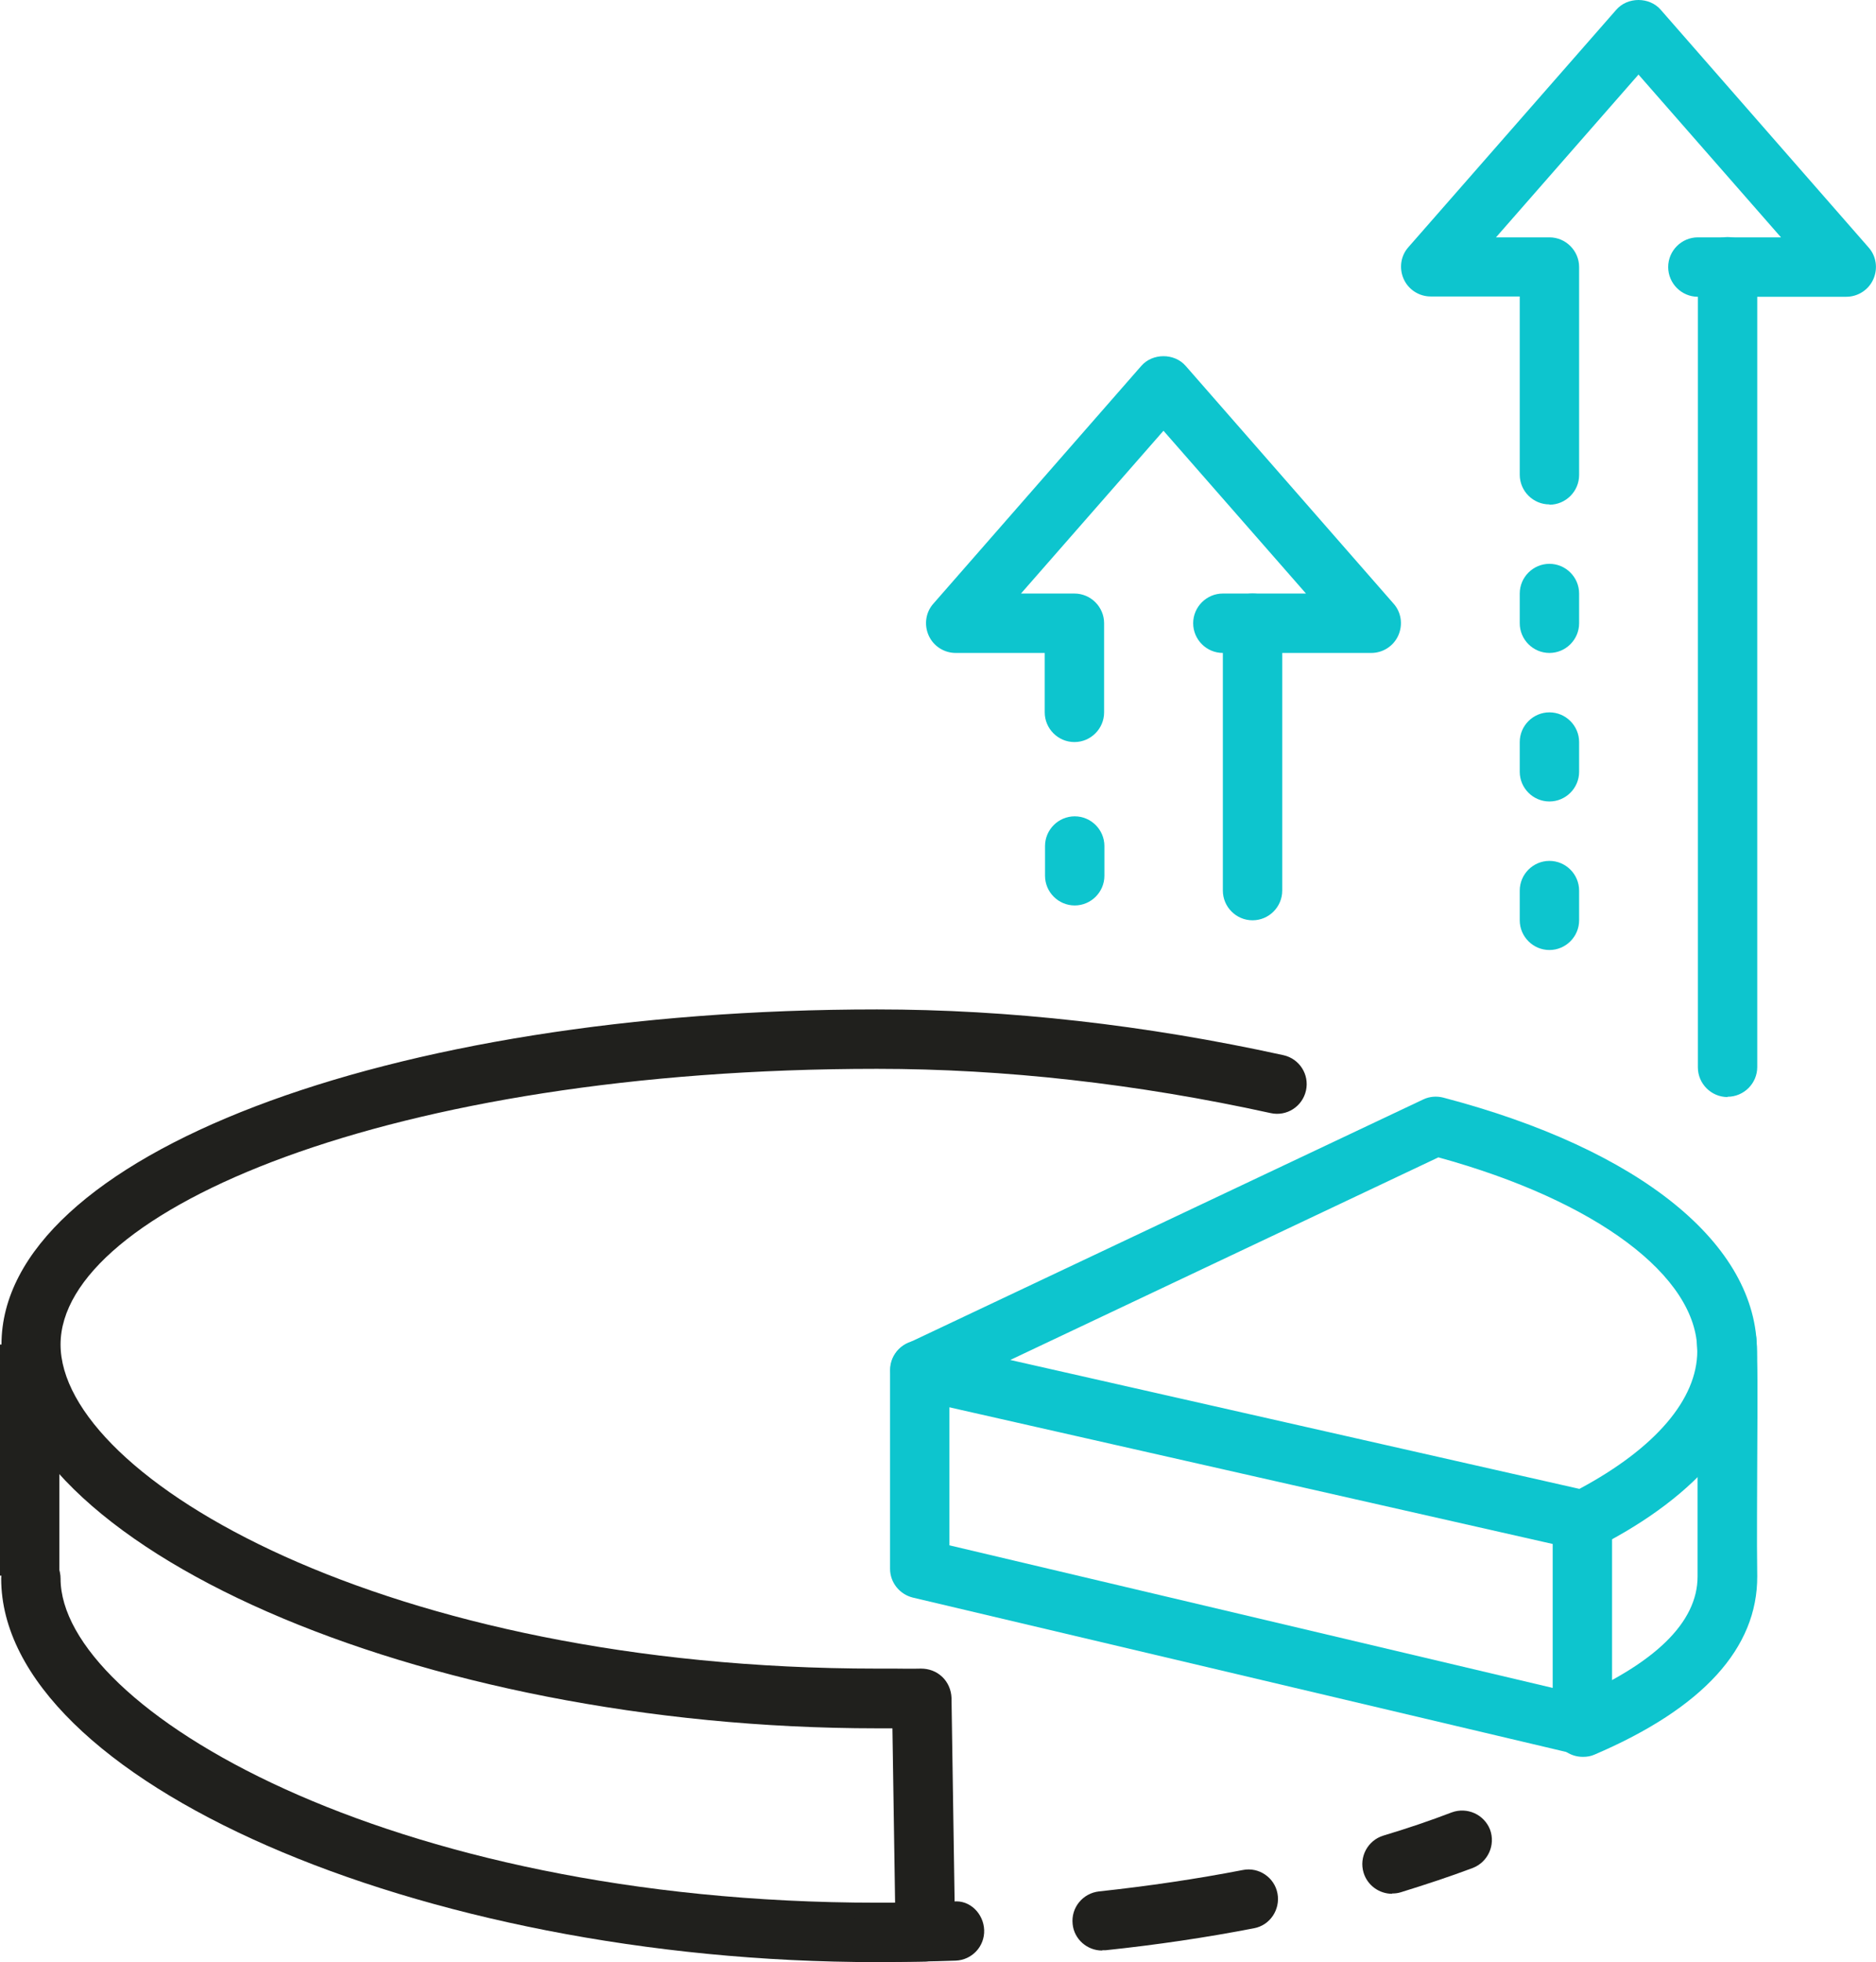
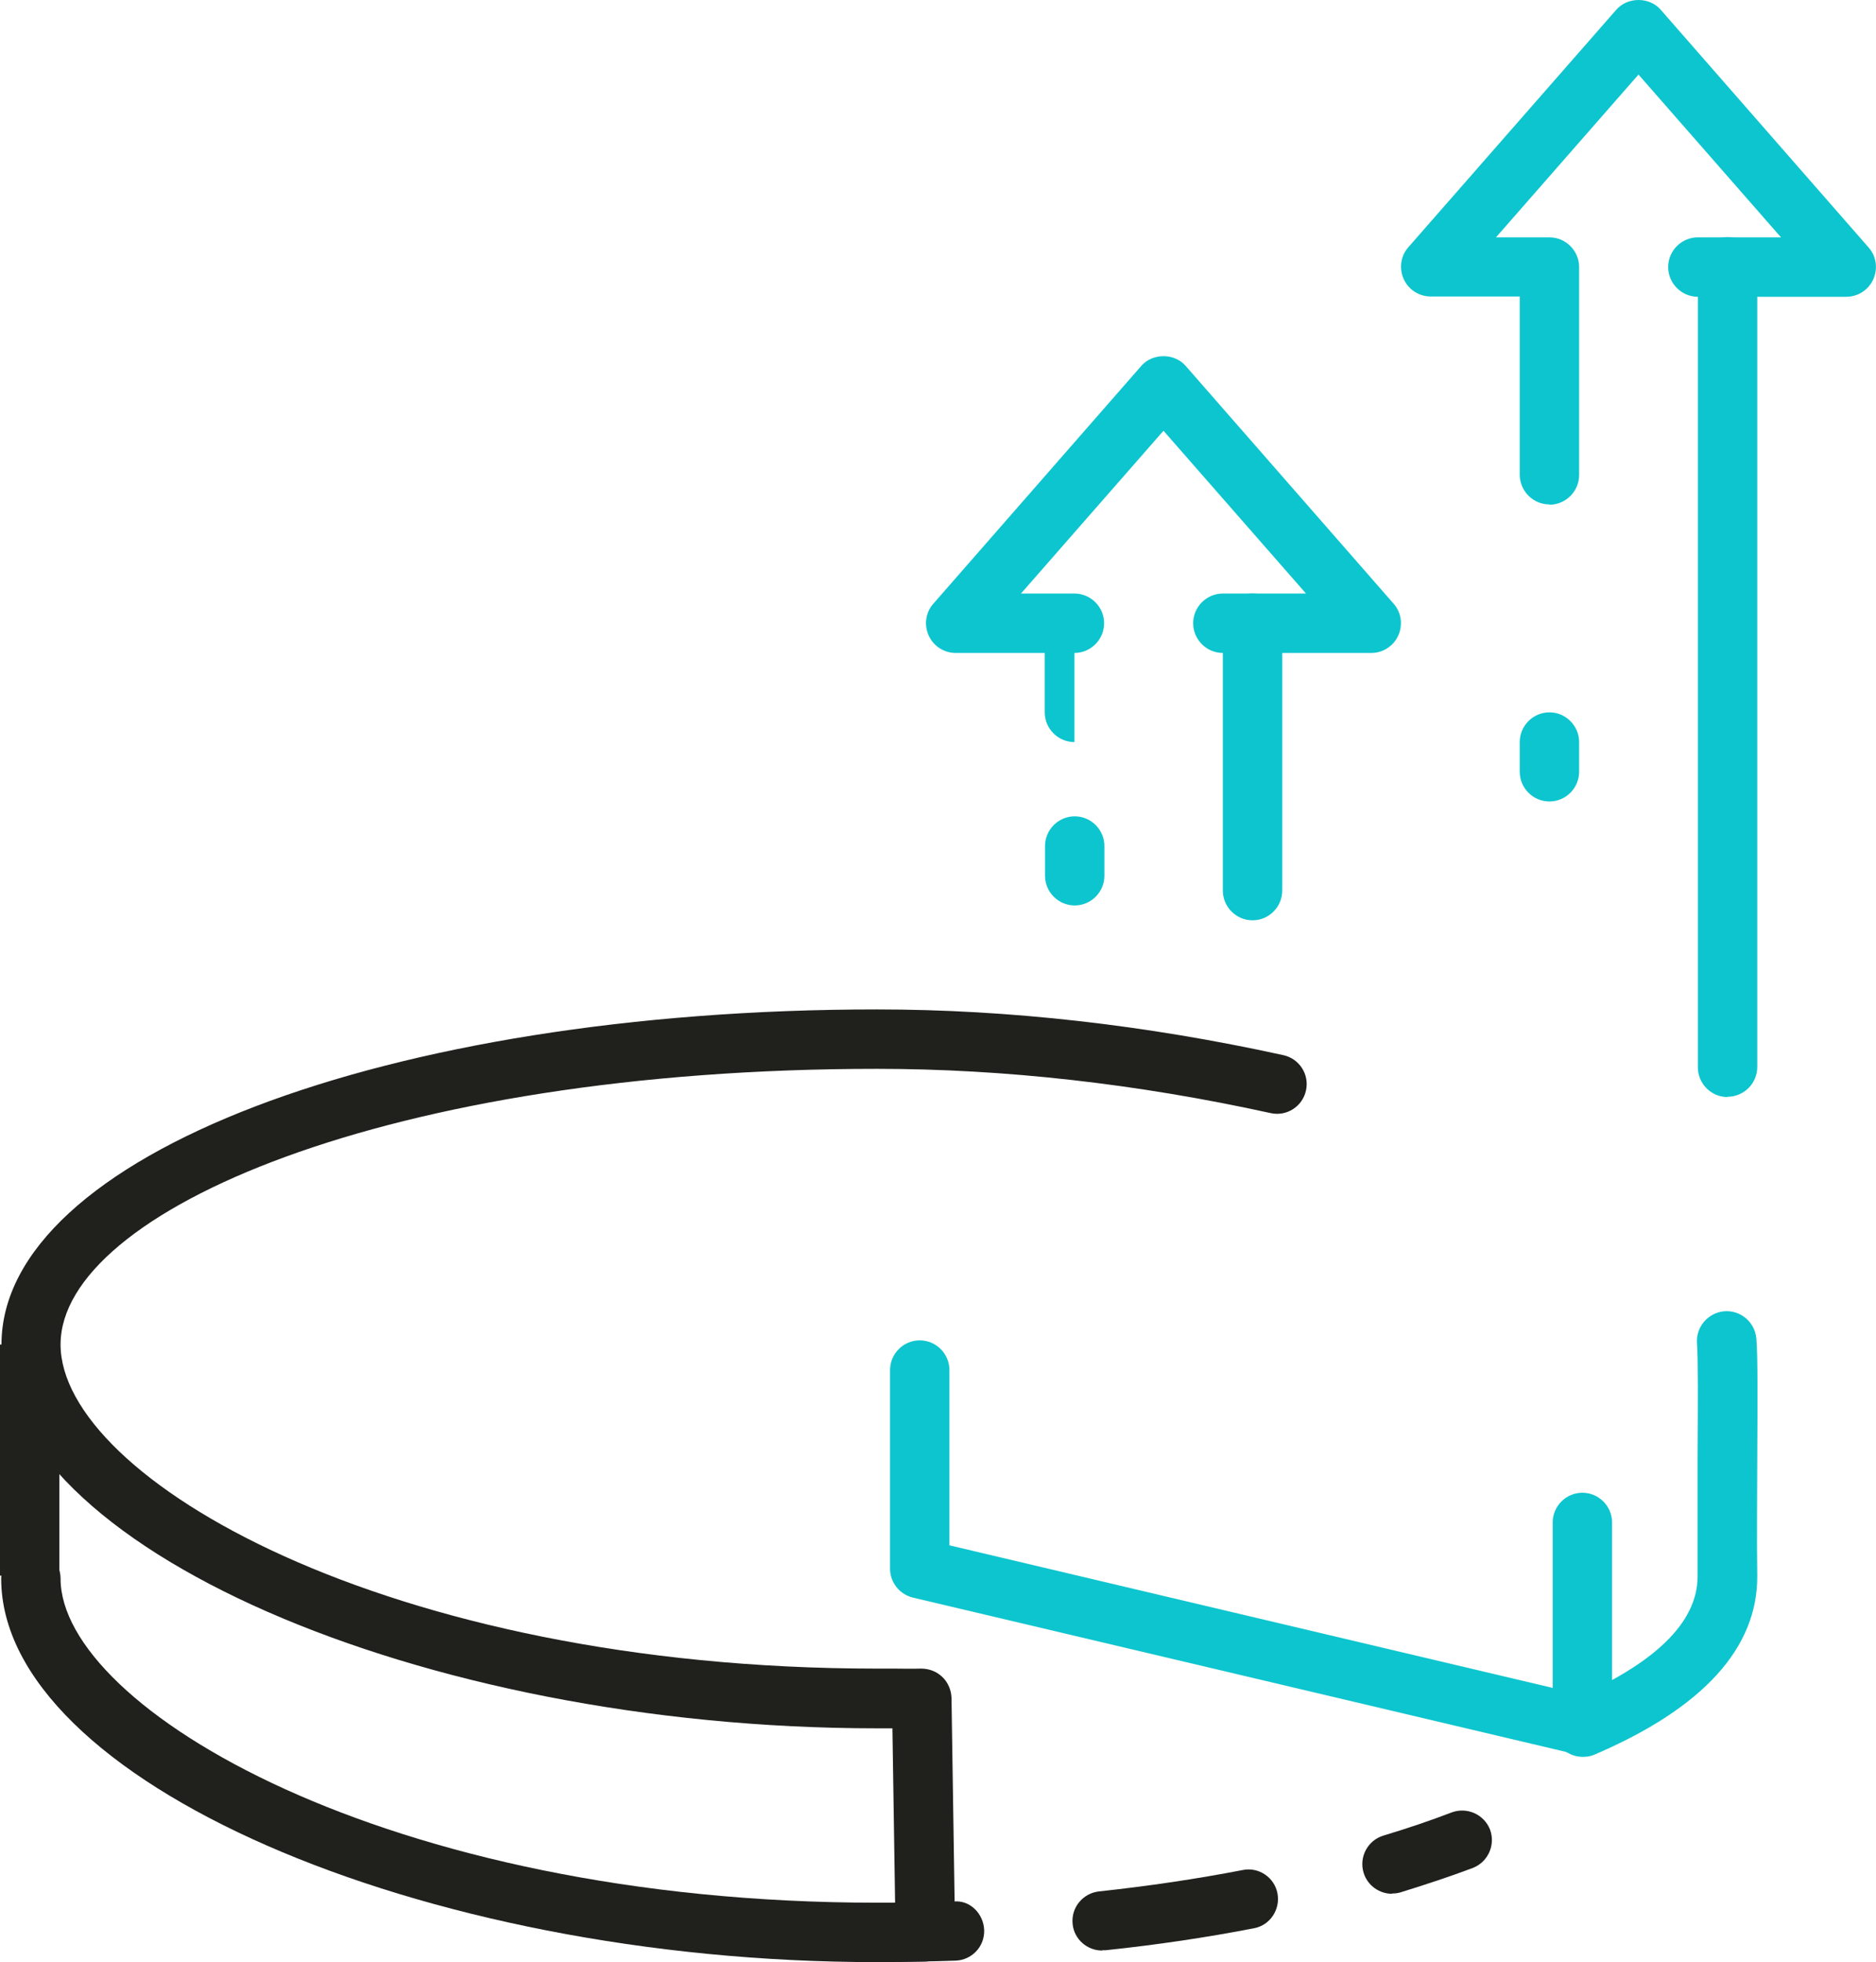
<svg xmlns="http://www.w3.org/2000/svg" id="Capa_2" viewBox="0 0 63.19 66.05">
  <defs>
    <style>.cls-1{fill:#0dc5ce;}.cls-2{fill:#20201d;}</style>
  </defs>
  <g id="Capa_1-2">
    <path class="cls-2" d="M29.53,66.05C14.1,66.05.04,59.9.04,53.14c0-.55.45-1,1-1s1,.45,1,1c0,4.34,10.97,10.91,27.5,10.91.2,0,.41,0,.61,0l-.09-5.87h-.52c-15.44,0-29.49-6.16-29.49-12.92,0-6.33,12.96-11.28,29.49-11.28,4.43,0,9.04.52,13.69,1.54.54.12.88.65.76,1.19-.12.54-.65.88-1.19.76-4.51-.99-8.97-1.49-13.26-1.49-16.45,0-27.5,4.8-27.5,9.28s10.97,10.91,27.5,10.91h.59c.28,0,.51.01.89,0,.27,0,.52.09.72.28.19.18.3.44.31.7l.12,7.86c0,.55-.43,1-.98,1.02-.55.01-1.1.02-1.65.02Z" />
    <path class="cls-2" d="M29.66,66.05c-.55,0-1-.45-1-1s.45-1,1-1c.83,0,1.66-.01,2.46-.04.55-.06,1.01.41,1.03.96.02.55-.41,1.01-.96,1.03-.83.03-1.68.04-2.53.04Z" />
    <path class="cls-2" d="M37.12,65.66c-.5,0-.94-.38-.99-.89-.06-.55.34-1.04.89-1.1,1.67-.18,3.29-.42,4.84-.72.54-.11,1.07.25,1.17.79.1.54-.25,1.07-.79,1.17-1.6.31-3.28.56-5,.74-.04,0-.07,0-.11,0Z" />
    <path class="cls-2" d="M46.89,63.75c-.43,0-.83-.28-.96-.71-.16-.53.14-1.09.67-1.25.8-.24,1.57-.5,2.3-.78.52-.19,1.09.07,1.29.58.19.52-.07,1.09-.58,1.29-.77.29-1.59.56-2.43.82-.1.03-.19.04-.29.04Z" />
    <path class="cls-1" d="M53.31,59.14c-.39,0-.76-.23-.92-.61-.22-.51.02-1.1.53-1.31,2.83-1.21,4.26-2.61,4.26-4.15,0-1.36,0-2.76,0-4,.01-1.79.02-3.35-.02-3.85-.04-.55.37-1.03.92-1.08.56-.04,1.03.37,1.08.92.05.59.04,2.11.03,4.02,0,1.24-.02,2.62,0,3.98.01,2.42-1.83,4.44-5.47,6-.13.06-.26.08-.39.08Z" />
-     <path class="cls-1" d="M53.34,52.18c-.07,0-.15,0-.22-.02l-22.35-5.06c-.42-.09-.73-.44-.77-.87-.05-.42.18-.83.57-1.01l17.37-8.21c.21-.1.45-.12.68-.06,6.63,1.74,10.58,4.94,10.56,8.55,0,2.48-1.92,4.82-5.38,6.58-.14.07-.3.11-.45.11ZM34.03,45.78l19.17,4.34c2.56-1.37,3.97-3.02,3.97-4.64,0-2.52-3.4-5.06-8.72-6.52l-14.42,6.82Z" />
    <rect class="cls-2" y="45.26" width="2" height="7.78" />
    <path class="cls-1" d="M53.3,59.08c-.08,0-.15,0-.23-.03l-22.32-5.27c-.45-.11-.77-.51-.77-.97v-6.69c0-.55.45-1,1-1s1,.45,1,1v5.9l20.32,4.8v-5.57c0-.55.45-1,1-1s1,.45,1,1v6.84c0,.31-.14.59-.38.78-.18.14-.4.22-.62.22Z" />
    <path class="cls-1" d="M42.19,30.98c-.55,0-1-.45-1-1v-9c0-.55.45-1,1-1s1,.45,1,1v9c0,.55-.45,1-1,1Z" />
-     <path class="cls-1" d="M36.19,24.98c-.55,0-1-.45-1-1v-2h-3c-.39,0-.75-.23-.91-.59s-.1-.78.16-1.07l7-8c.38-.44,1.12-.44,1.5,0l7,8c.26.29.32.71.16,1.07s-.52.59-.91.59h-5c-.55,0-1-.45-1-1s.45-1,1-1h2.8l-4.8-5.48-4.8,5.48h1.8c.55,0,1,.45,1,1v3c0,.55-.45,1-1,1Z" />
+     <path class="cls-1" d="M36.19,24.98c-.55,0-1-.45-1-1v-2h-3c-.39,0-.75-.23-.91-.59s-.1-.78.16-1.07l7-8c.38-.44,1.12-.44,1.5,0l7,8c.26.29.32.71.16,1.07s-.52.59-.91.59h-5c-.55,0-1-.45-1-1s.45-1,1-1h2.8l-4.8-5.48-4.8,5.48h1.8c.55,0,1,.45,1,1c0,.55-.45,1-1,1Z" />
    <path class="cls-1" d="M58.19,36.93c-.55,0-1-.45-1-1V8.98c0-.55.45-1,1-1s1,.45,1,1v26.94c0,.55-.45,1-1,1Z" />
    <path class="cls-1" d="M52.19,26.98c-.55,0-1-.45-1-1v-1c0-.55.45-1,1-1s1,.45,1,1v1c0,.55-.45,1-1,1Z" />
-     <path class="cls-1" d="M52.19,31.98c-.55,0-1-.45-1-1v-1c0-.55.45-1,1-1s1,.45,1,1v1c0,.55-.45,1-1,1Z" />
-     <path class="cls-1" d="M52.19,21.98c-.55,0-1-.45-1-1v-1c0-.55.45-1,1-1s1,.45,1,1v1c0,.55-.45,1-1,1Z" />
    <path class="cls-1" d="M36.2,30.48c-.55,0-1-.45-1-1v-1c0-.55.45-1,1-1s1,.45,1,1v1c0,.55-.45,1-1,1Z" />
    <path class="cls-1" d="M52.19,16.98c-.55,0-1-.45-1-1v-6h-3c-.39,0-.75-.23-.91-.59s-.1-.78.16-1.07L54.44.33c.38-.44,1.12-.44,1.5,0l7,8c.26.29.32.71.16,1.07s-.52.59-.91.59h-5c-.55,0-1-.45-1-1s.45-1,1-1h2.8l-4.8-5.48-4.8,5.48h1.8c.55,0,1,.45,1,1v7c0,.55-.45,1-1,1Z" />
  </g>
</svg>